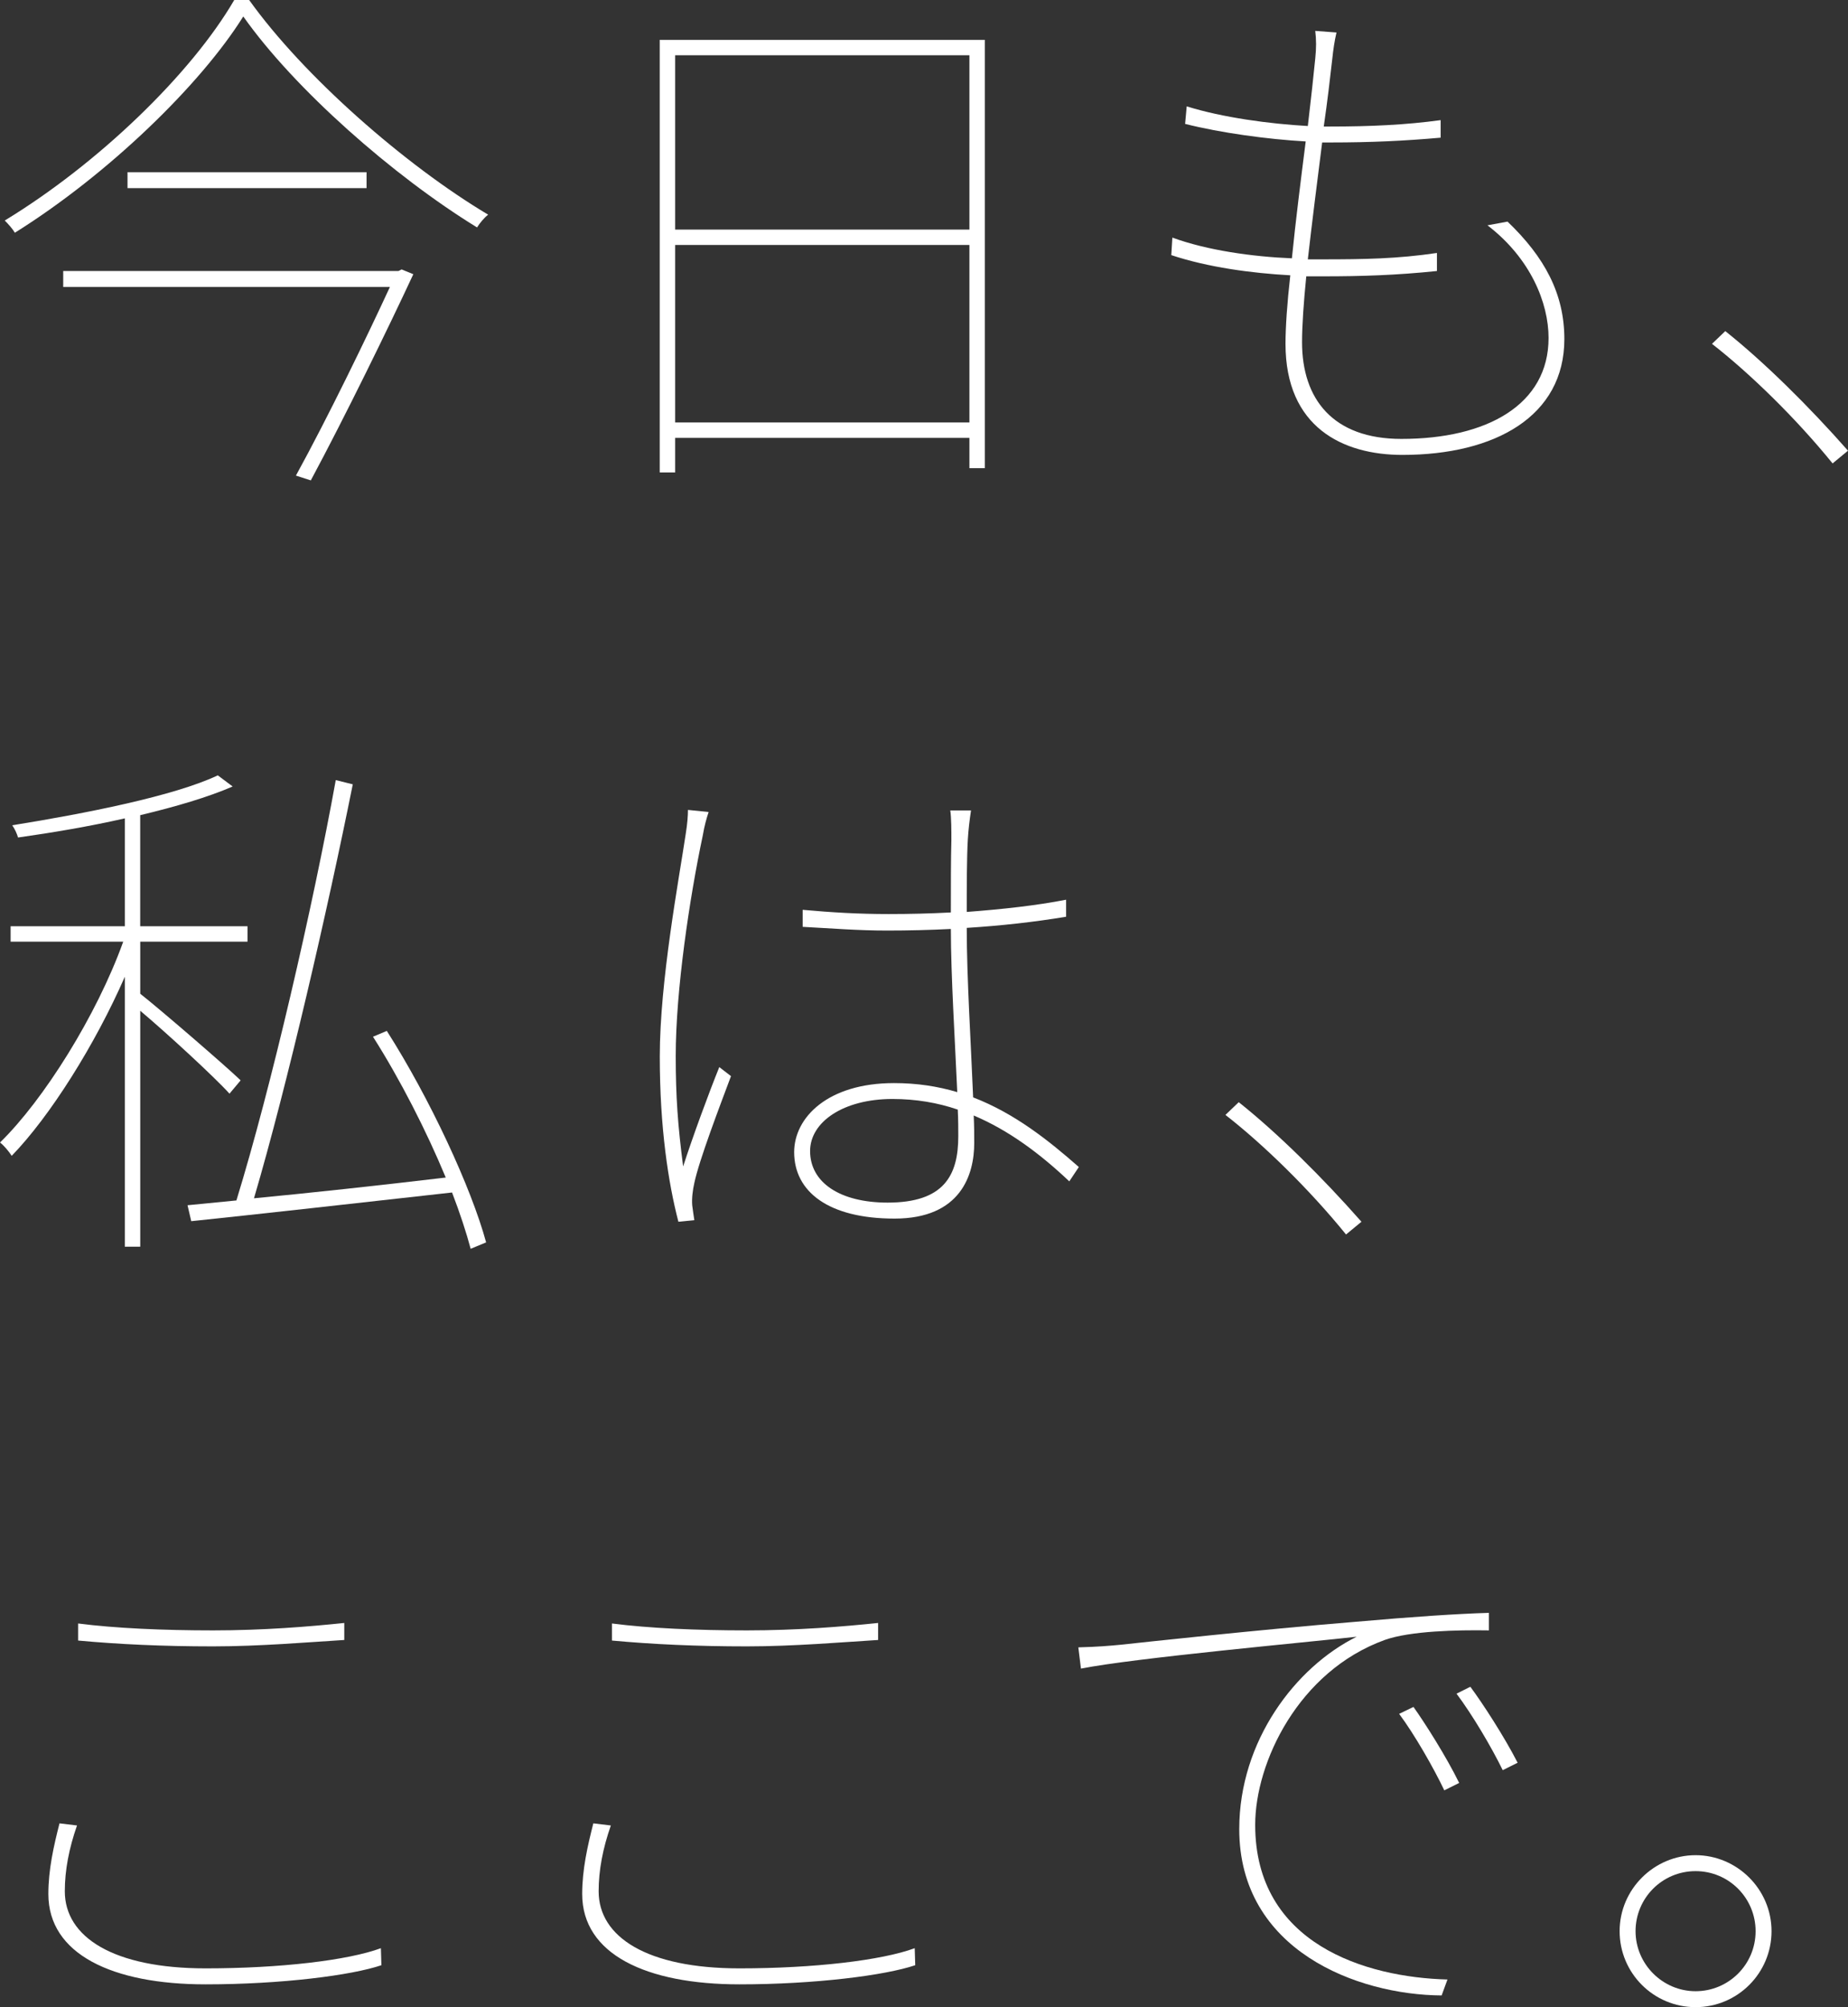
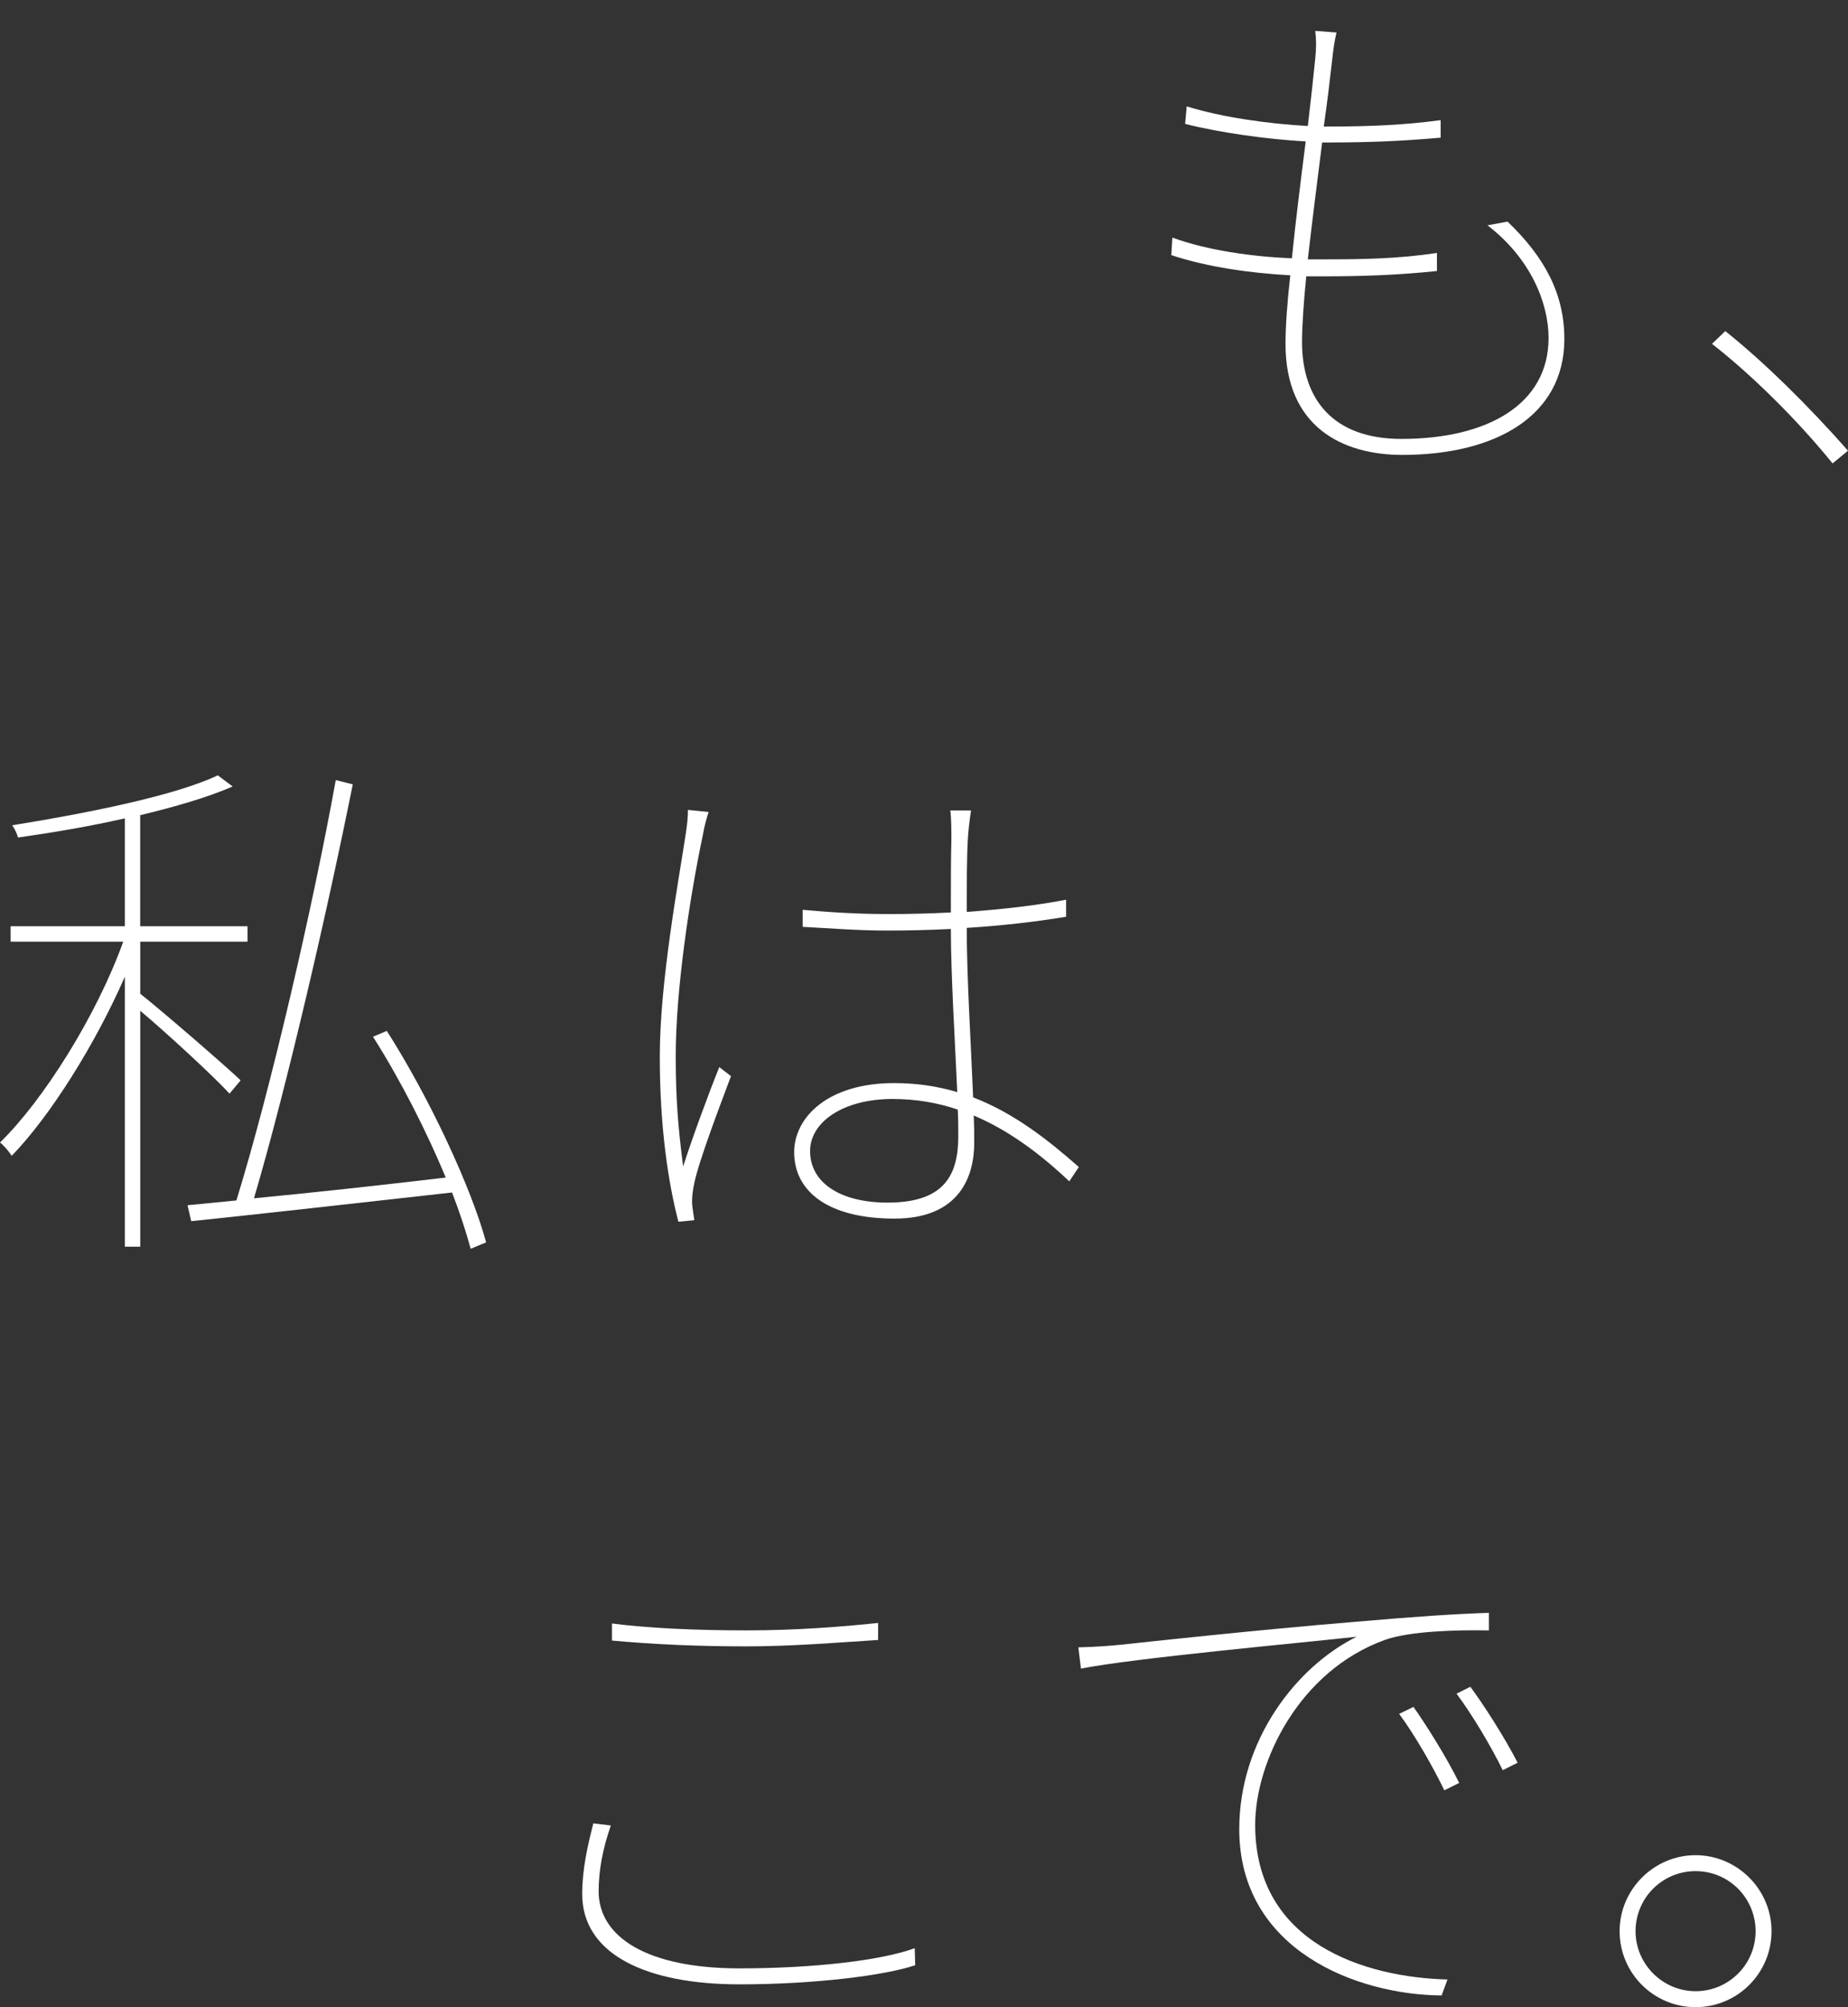
<svg xmlns="http://www.w3.org/2000/svg" id="Layer_2" viewBox="0 0 393.19 426.89">
  <rect x="0" y="0" width="393.19" height="426.89" fill="#333333" stroke="none" />
  <defs>
    <style>.cls-1{fill:#fff;}</style>
  </defs>
  <g id="_制作">
    <g>
-       <path class="cls-1" d="M53.01,0c11.64,16.28,33.23,35.15,50.86,45.66-.79,.56-1.81,1.81-2.37,2.71C83.64,37.41,62.61,18.88,51.76,3.5,42.72,17.97,23.06,37.07,3.16,49.5c-.45-.79-1.36-1.81-2.15-2.6C20.91,34.81,40.69,15.71,49.84,0h3.16Zm32.44,57.3l2.49,1.02c-5.2,11.19-14.47,30.18-21.81,43.85l-3.17-1.02c6.78-12.32,15.26-29.84,20-40.12H13.45v-3.39H84.77l.68-.34Zm-7.46-20.68v3.39H27.13v-3.39h50.86Z" />
-       <path class="cls-1" d="M209.54,8.48V99.57h-3.28v-6.44h-62.61v7.35h-3.28V8.48h69.17Zm-65.89,3.28V48.83h62.61V11.75h-62.61Zm62.61,78.1V52.1h-62.61v37.75h62.61Z" />
      <path class="cls-1" d="M320.75,47.13c7.91,7.57,12.09,15.37,12.09,24.98,0,16.39-14.69,24.64-34.47,24.64-12.66,0-24.86-5.88-24.86-23.62,0-3.5,.34-8.59,1.02-14.58-8.25-.45-17.52-1.7-25.32-4.29l.23-3.73c7.35,2.71,17.07,4.07,25.43,4.41,.79-7.91,1.92-16.84,2.94-24.86-8.02-.45-18.08-1.81-25.66-3.73l.34-3.73c7.57,2.37,17.63,3.73,25.77,4.18,.68-5.76,1.24-10.85,1.58-14.35,.23-2.26,.23-3.96,0-5.88l4.52,.34c-.45,1.92-.68,3.62-.9,5.65-.45,3.96-1.02,8.93-1.81,14.35h1.36c8.48,0,16.05-.34,23.51-1.36v3.73c-7.69,.68-14.69,1.02-23.4,1.02h-1.81c-1.02,8.02-2.15,16.95-3.05,24.86h3.28c8.48,0,15.82-.11,24.19-1.36v3.84c-8.7,.9-16.05,1.13-24.07,1.13h-3.73c-.56,5.54-.9,10.51-.9,14.01,0,12.09,6.56,20.57,21.14,20.57,18.31,0,31.31-7.35,31.31-21.47,0-7.46-3.84-16.95-13-23.96l4.29-.79Z" />
      <path class="cls-1" d="M389.91,98.56c-7.69-9.49-17.52-19.1-25.66-25.43l2.83-2.71c8.25,6.56,17.74,15.94,26.11,25.43l-3.28,2.71Z" />
      <path class="cls-1" d="M48.83,232.6c-3.16-3.5-13.34-12.88-18.99-17.63v50.18h-3.28v-57.42c-6.33,14.47-15.94,29.72-24.07,38.09-.57-.9-1.7-2.26-2.49-2.83,9.27-9.04,20.57-27.01,26.22-42.72H2.26v-3.28H26.56v-22.94c-7.46,1.7-15.48,3.05-22.72,4.07-.23-.79-.68-1.81-1.24-2.6,15.48-2.49,34.47-6.22,43.74-10.62l3.16,2.37c-5.2,2.26-12.09,4.29-19.67,6.1v23.62h22.83v3.28H29.84v11.08c4.18,3.28,18.2,15.37,21.36,18.42l-2.37,2.83Zm51.31,33c-.9-3.39-2.26-7.57-3.96-11.98-20.23,2.26-41.37,4.63-55.49,6.1l-.79-3.39,10.4-1.02c7.35-23.85,16.27-62.5,21.14-89.4l3.62,.9c-5.31,26.45-13.9,63.86-21.02,88.04,11.87-1.13,26.45-2.71,40.8-4.41-4.07-9.83-9.72-20.91-15.48-29.95l2.94-1.24c9.15,14.35,17.97,33.34,21.13,44.98l-3.28,1.36Z" />
      <path class="cls-1" d="M150.77,172.7c-.45,1.36-.9,2.94-1.24,4.97-2.83,13.34-5.76,33-5.76,46.9,0,8.7,.45,14.81,1.58,23.51,2.03-6.33,5.54-15.82,7.69-21.13l2.49,1.92c-2.37,6.33-6.78,17.86-7.8,22.72-.34,1.47-.57,3.28-.45,4.75,.11,1.02,.34,2.37,.45,3.16l-3.39,.34c-2.15-8.25-3.96-20-3.96-35.15,0-16.05,4.07-37.64,5.54-47.47,.34-2.15,.45-3.73,.45-4.97l4.41,.45Zm76.74,78.55c-6.22-5.88-12.88-10.85-20.34-14.01,.11,2.15,.11,4.07,.11,5.88,0,6.67-2.83,16.05-16.95,16.05s-21.36-5.76-21.36-14.13c0-7.35,7.12-14.69,21.25-14.69,4.86,0,9.27,.68,13.45,1.92-.45-10.29-1.36-24.87-1.36-34.7-4.52,.23-9.04,.34-13.56,.34-6.22,0-11.53-.45-17.97-.79v-3.62c6.22,.56,11.87,.9,18.31,.9,4.41,0,8.82-.11,13.22-.34,0-5.88,0-11.42,.11-15.37,0-2.15,0-4.63-.23-6.33h4.41c-.34,2.26-.56,4.18-.68,6.22-.23,3.84-.23,10.29-.23,15.37,7.57-.57,14.81-1.36,21.14-2.6v3.62c-6.78,1.13-13.9,1.92-21.14,2.37,0,10.62,.9,24.64,1.36,36.05,8.82,3.39,16.05,9.15,22.49,14.81l-2.03,3.05Zm-23.73-15.26c-4.29-1.47-8.93-2.26-13.9-2.26-10.4,0-17.52,4.86-17.52,11.08,0,6.67,6.33,10.96,16.5,10.96,11.98,0,15.03-5.76,15.03-14.13,0-1.47,0-3.39-.11-5.65Z" />
-       <path class="cls-1" d="M286.39,262.55c-7.69-9.49-17.52-19.1-25.66-25.43l2.83-2.71c8.25,6.56,17.74,15.94,26.11,25.43l-3.28,2.71Z" />
-       <path class="cls-1" d="M16.39,388.23c-1.7,4.86-2.6,9.49-2.6,14.01,0,9.72,10.29,16.39,29.95,16.39,15.82,0,30.29-1.7,37.3-4.29l.11,3.62c-6.33,2.15-21.25,4.07-37.41,4.07-19.89,0-33.45-6.44-33.45-19.21,0-5.2,1.13-10.17,2.37-15.03l3.73,.45Zm.23-42.95c7.91,1.02,18.08,1.47,28.71,1.47s20.34-.79,27.92-1.58v3.62c-7.35,.45-17.97,1.36-27.92,1.36-10.74,0-20.12-.45-28.71-1.24v-3.62Z" />
      <path class="cls-1" d="M129.97,388.23c-1.7,4.86-2.6,9.49-2.6,14.01,0,9.72,10.29,16.39,29.95,16.39,15.82,0,30.29-1.7,37.3-4.29l.11,3.62c-6.33,2.15-21.25,4.07-37.41,4.07-19.89,0-33.45-6.44-33.45-19.21,0-5.2,1.13-10.17,2.37-15.03l3.73,.45Zm.23-42.95c7.91,1.02,18.08,1.47,28.71,1.47s20.34-.79,27.92-1.58v3.62c-7.35,.45-17.97,1.36-27.92,1.36-10.74,0-20.12-.45-28.71-1.24v-3.62Z" />
      <path class="cls-1" d="M238.47,349.8c5.2-.56,29.05-3.16,49.73-4.86,12.88-1.13,21.59-1.7,28.59-1.92v3.73c-6.78-.11-16.73,.11-22.15,2.03-18.42,6.67-27.58,26.11-27.58,39.33,0,25.32,23.51,32.44,40.91,32.89l-1.24,3.39c-17.97-.11-43.06-9.61-43.06-35.38,0-18.76,11.98-34.47,24.98-40.91-9.95,1.13-47.36,4.52-58.66,6.78l-.56-4.52c4.18-.11,6.78-.34,9.04-.56Zm71.99,29.39l-3.16,1.58c-2.26-4.75-6.33-11.87-9.61-16.27l3.05-1.47c2.49,3.5,7.01,10.62,9.72,16.16Zm12.43-4.29l-3.16,1.58c-2.37-4.86-6.44-11.75-9.83-16.27l2.94-1.47c2.6,3.5,7.23,10.62,10.06,16.16Z" />
      <path class="cls-1" d="M376.92,410.72c0,8.93-7.23,16.16-16.16,16.16s-16.16-7.23-16.16-16.16,7.35-16.16,16.16-16.16,16.16,7.23,16.16,16.16Zm-3.39,0c0-7.01-5.65-12.77-12.77-12.77s-12.77,5.76-12.77,12.77,5.76,12.77,12.77,12.77,12.77-5.65,12.77-12.77Z" />
    </g>
  </g>
</svg>